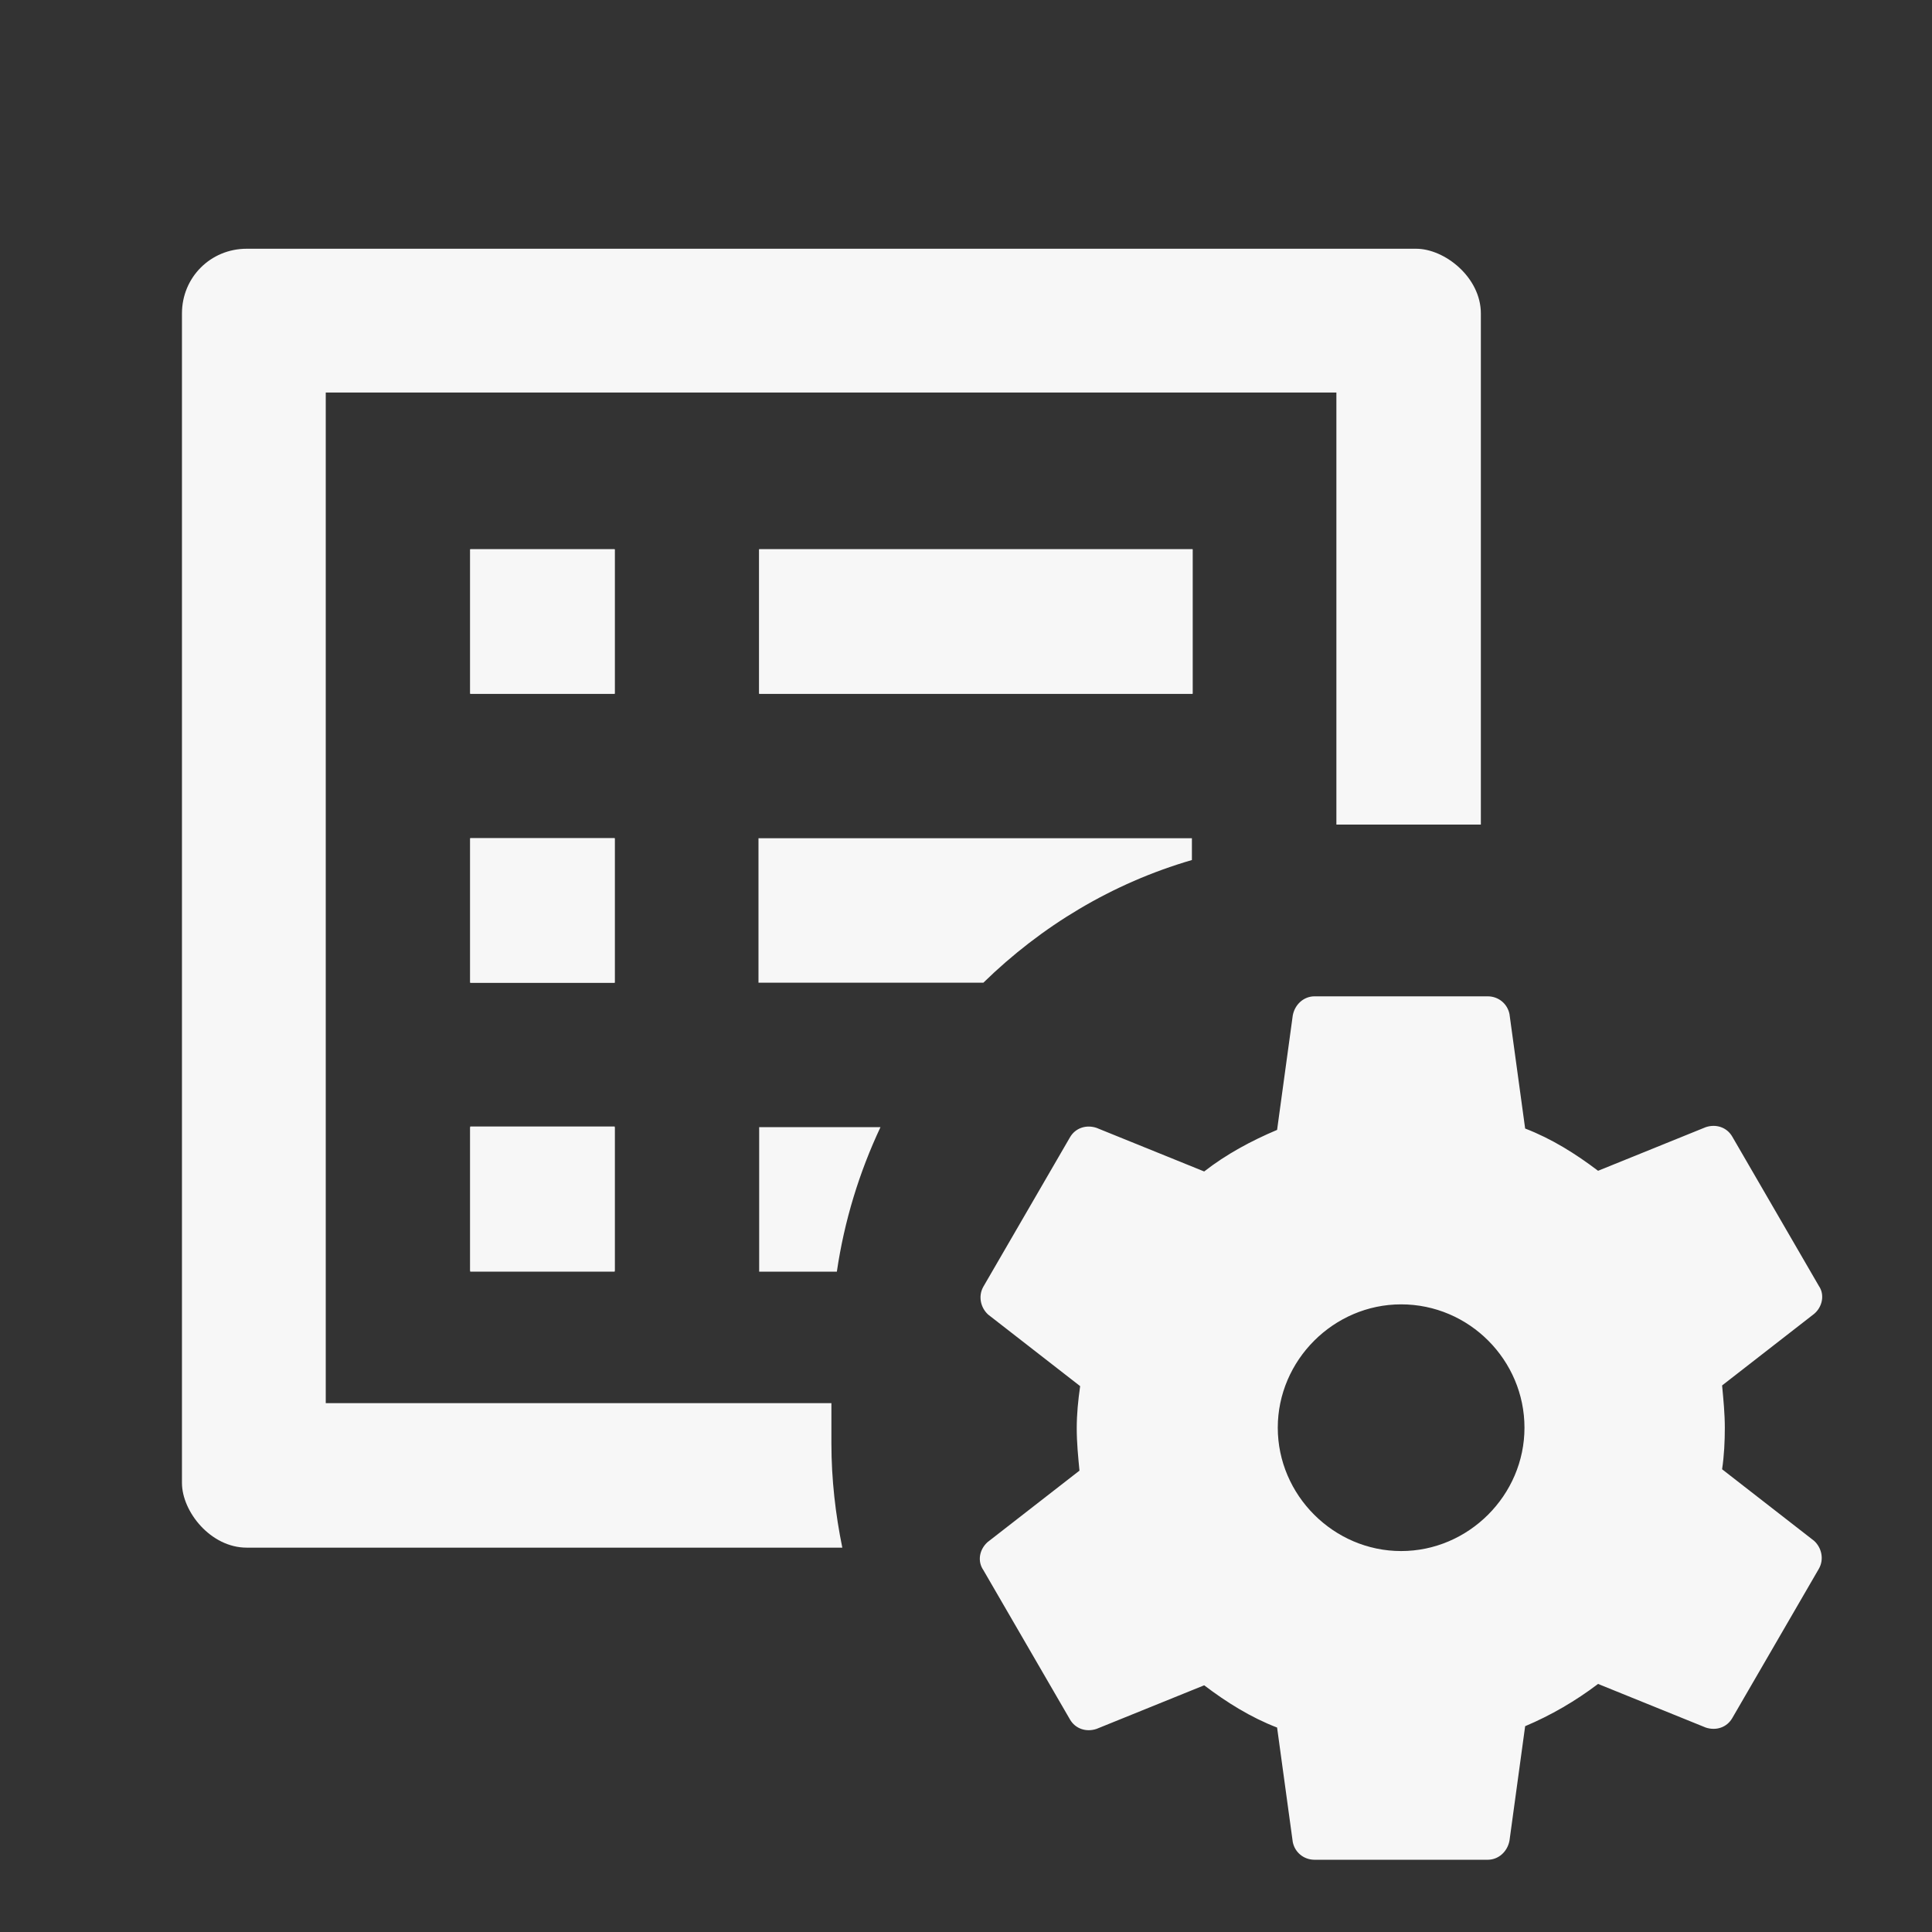
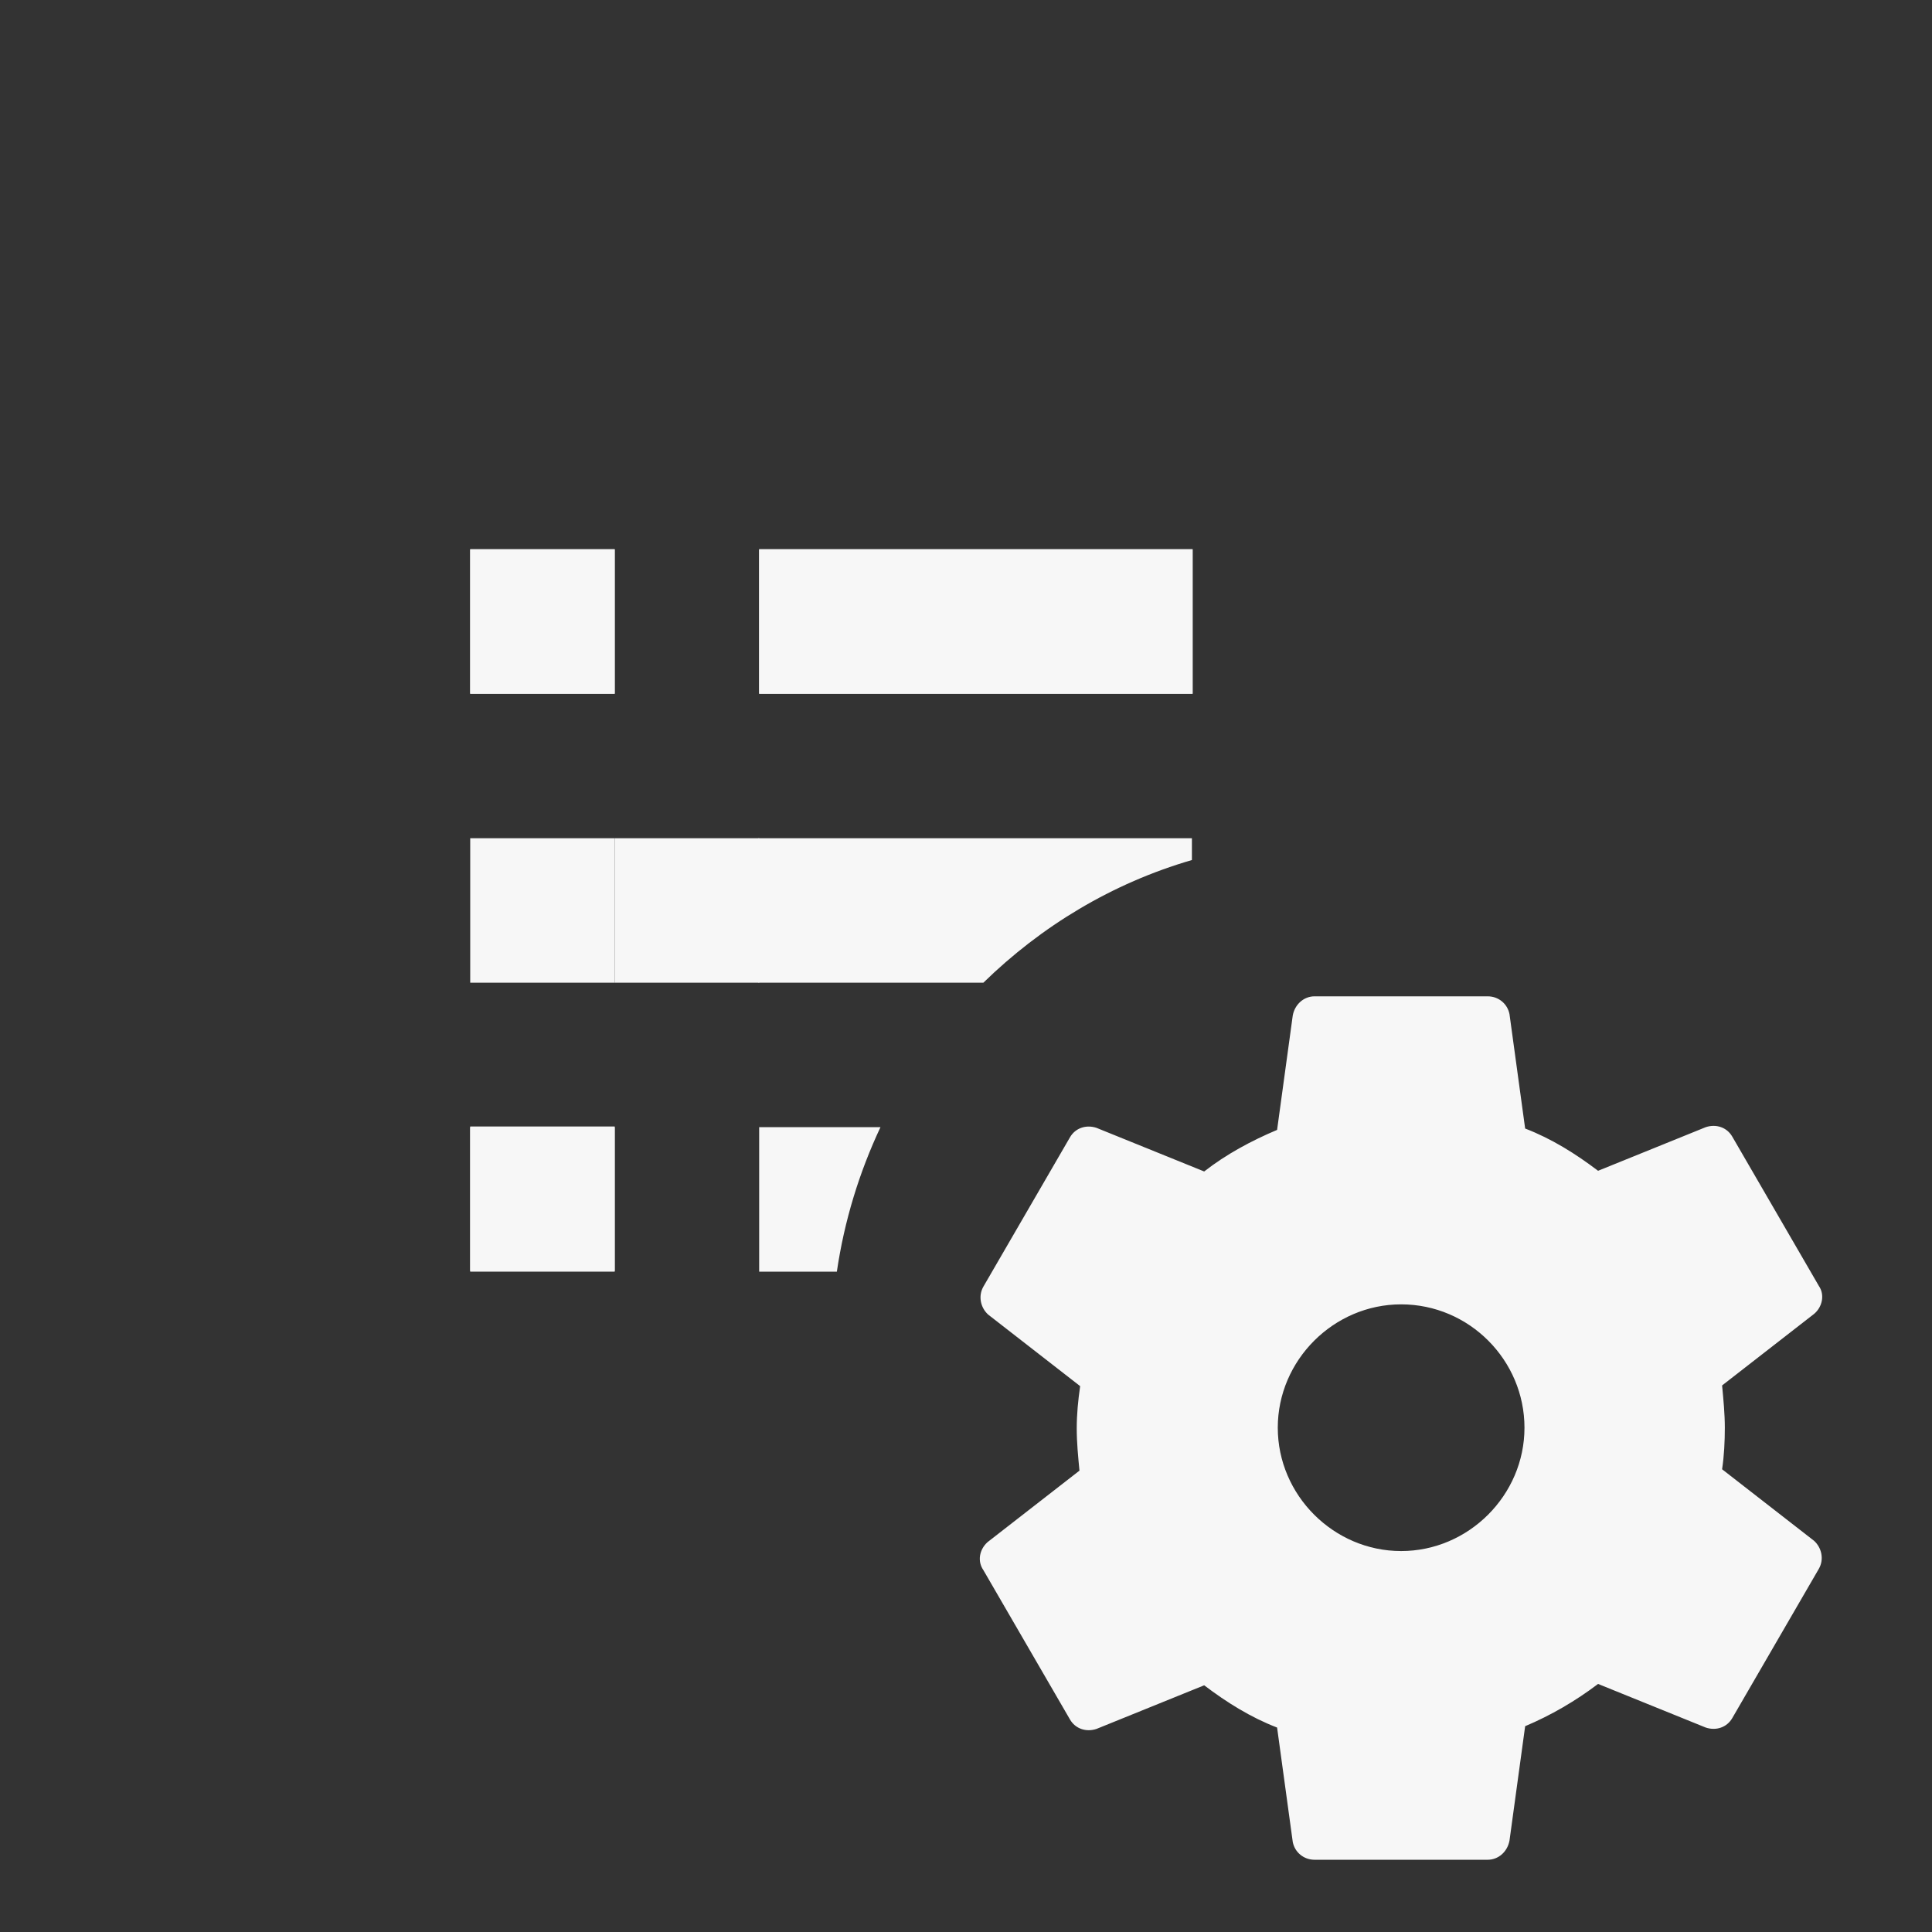
<svg xmlns="http://www.w3.org/2000/svg" id="Ebene_1" version="1.1" viewBox="0 0 283.5 283.5">
  <rect x="0" y="0" width="283.5" height="283.5" fill="#333333" stroke="none" />
  <defs>
    <style>
      .st0 {
        fill: #f7f7f7;
      }
    </style>
  </defs>
  <g>
-     <path class="st0" d="M90.2,186.5h-21.2v-21.2h21.2v21.2ZM90.2,144.2h-21.2v-21.2h21.2v21.2ZM90.2,101.8h-21.2v-21.2h21.2v21.2ZM111.4,101.8v-21.2h63.6v21.2h-63.6Z" />
+     <path class="st0" d="M90.2,186.5h-21.2v-21.2h21.2v21.2ZM90.2,144.2v-21.2h21.2v21.2ZM90.2,101.8h-21.2v-21.2h21.2v21.2ZM111.4,101.8v-21.2h63.6v21.2h-63.6Z" />
    <rect class="st0" x="69" y="123" width="21.2" height="21.2" />
    <path class="st0" d="M111.4,165.4v21.2h11.4c1.1-7.5,3.3-14.6,6.4-21.2h-17.9Z" />
    <rect class="st0" x="69" y="80.6" width="21.2" height="21.2" />
    <rect class="st0" x="69" y="165.4" width="21.2" height="21.2" />
    <path class="st0" d="M174.9,123h-63.6v21.2h33c8.5-8.3,18.9-14.6,30.6-18v-3.1Z" />
    <rect class="st0" x="111.4" y="80.6" width="63.6" height="21.2" />
  </g>
-   <path class="st0" d="M122,205.9H47.8V57.6h148.3v63.4s0,0,.1,0h21.1V46c0-5.3-5.3-9.5-9.5-9.5H36.2c-5.3,0-9.5,4.2-9.5,9.5v171.6c0,4.2,4.2,9.5,9.5,9.5h87.4c-1-4.9-1.6-10-1.6-15.3v-5.9Z" />
  <path class="st0" d="M144.3,230.4l12.7,21.9c.8,1.4,2.4,1.9,3.9,1.4l15.8-6.4c3.3,2.5,6.8,4.7,10.7,6.2l2.3,16.8c.3,1.5,1.6,2.6,3.2,2.6h25.4c1.6,0,2.9-1.2,3.2-2.8l2.3-16.8c3.8-1.6,7.4-3.7,10.7-6.2l15.8,6.4c1.5.5,3.1,0,3.9-1.4l12.7-21.9c.8-1.4.4-3.1-.7-4.1l-13.5-10.5c.3-2,.4-4.1.4-6.1s-.2-4.1-.4-6.2l13.5-10.5c1.2-1,1.6-2.8.7-4.1l-12.7-21.9c-.8-1.4-2.4-1.9-3.9-1.4l-15.8,6.4c-3.3-2.5-6.8-4.7-10.7-6.2l-2.3-16.8c-.3-1.5-1.6-2.6-3.2-2.6h-25.4c-1.6,0-2.9,1.2-3.2,2.8l-2.3,16.8c-3.8,1.6-7.5,3.6-10.7,6.1l-15.8-6.4c-1.5-.5-3.1,0-3.9,1.4l-12.7,21.9c-.8,1.4-.4,3.1.7,4.1l13.5,10.5c-.3,2.1-.5,4.1-.5,6.2s.2,4.1.4,6.2l-13.5,10.5c-1.2,1.1-1.5,2.8-.6,4.1ZM205.6,191.4c10,0,18.1,8.2,18.1,18.1s-8.2,18.1-18.1,18.1-18.1-8.2-18.1-18.1,8.2-18.1,18.1-18.1Z" />
</svg>